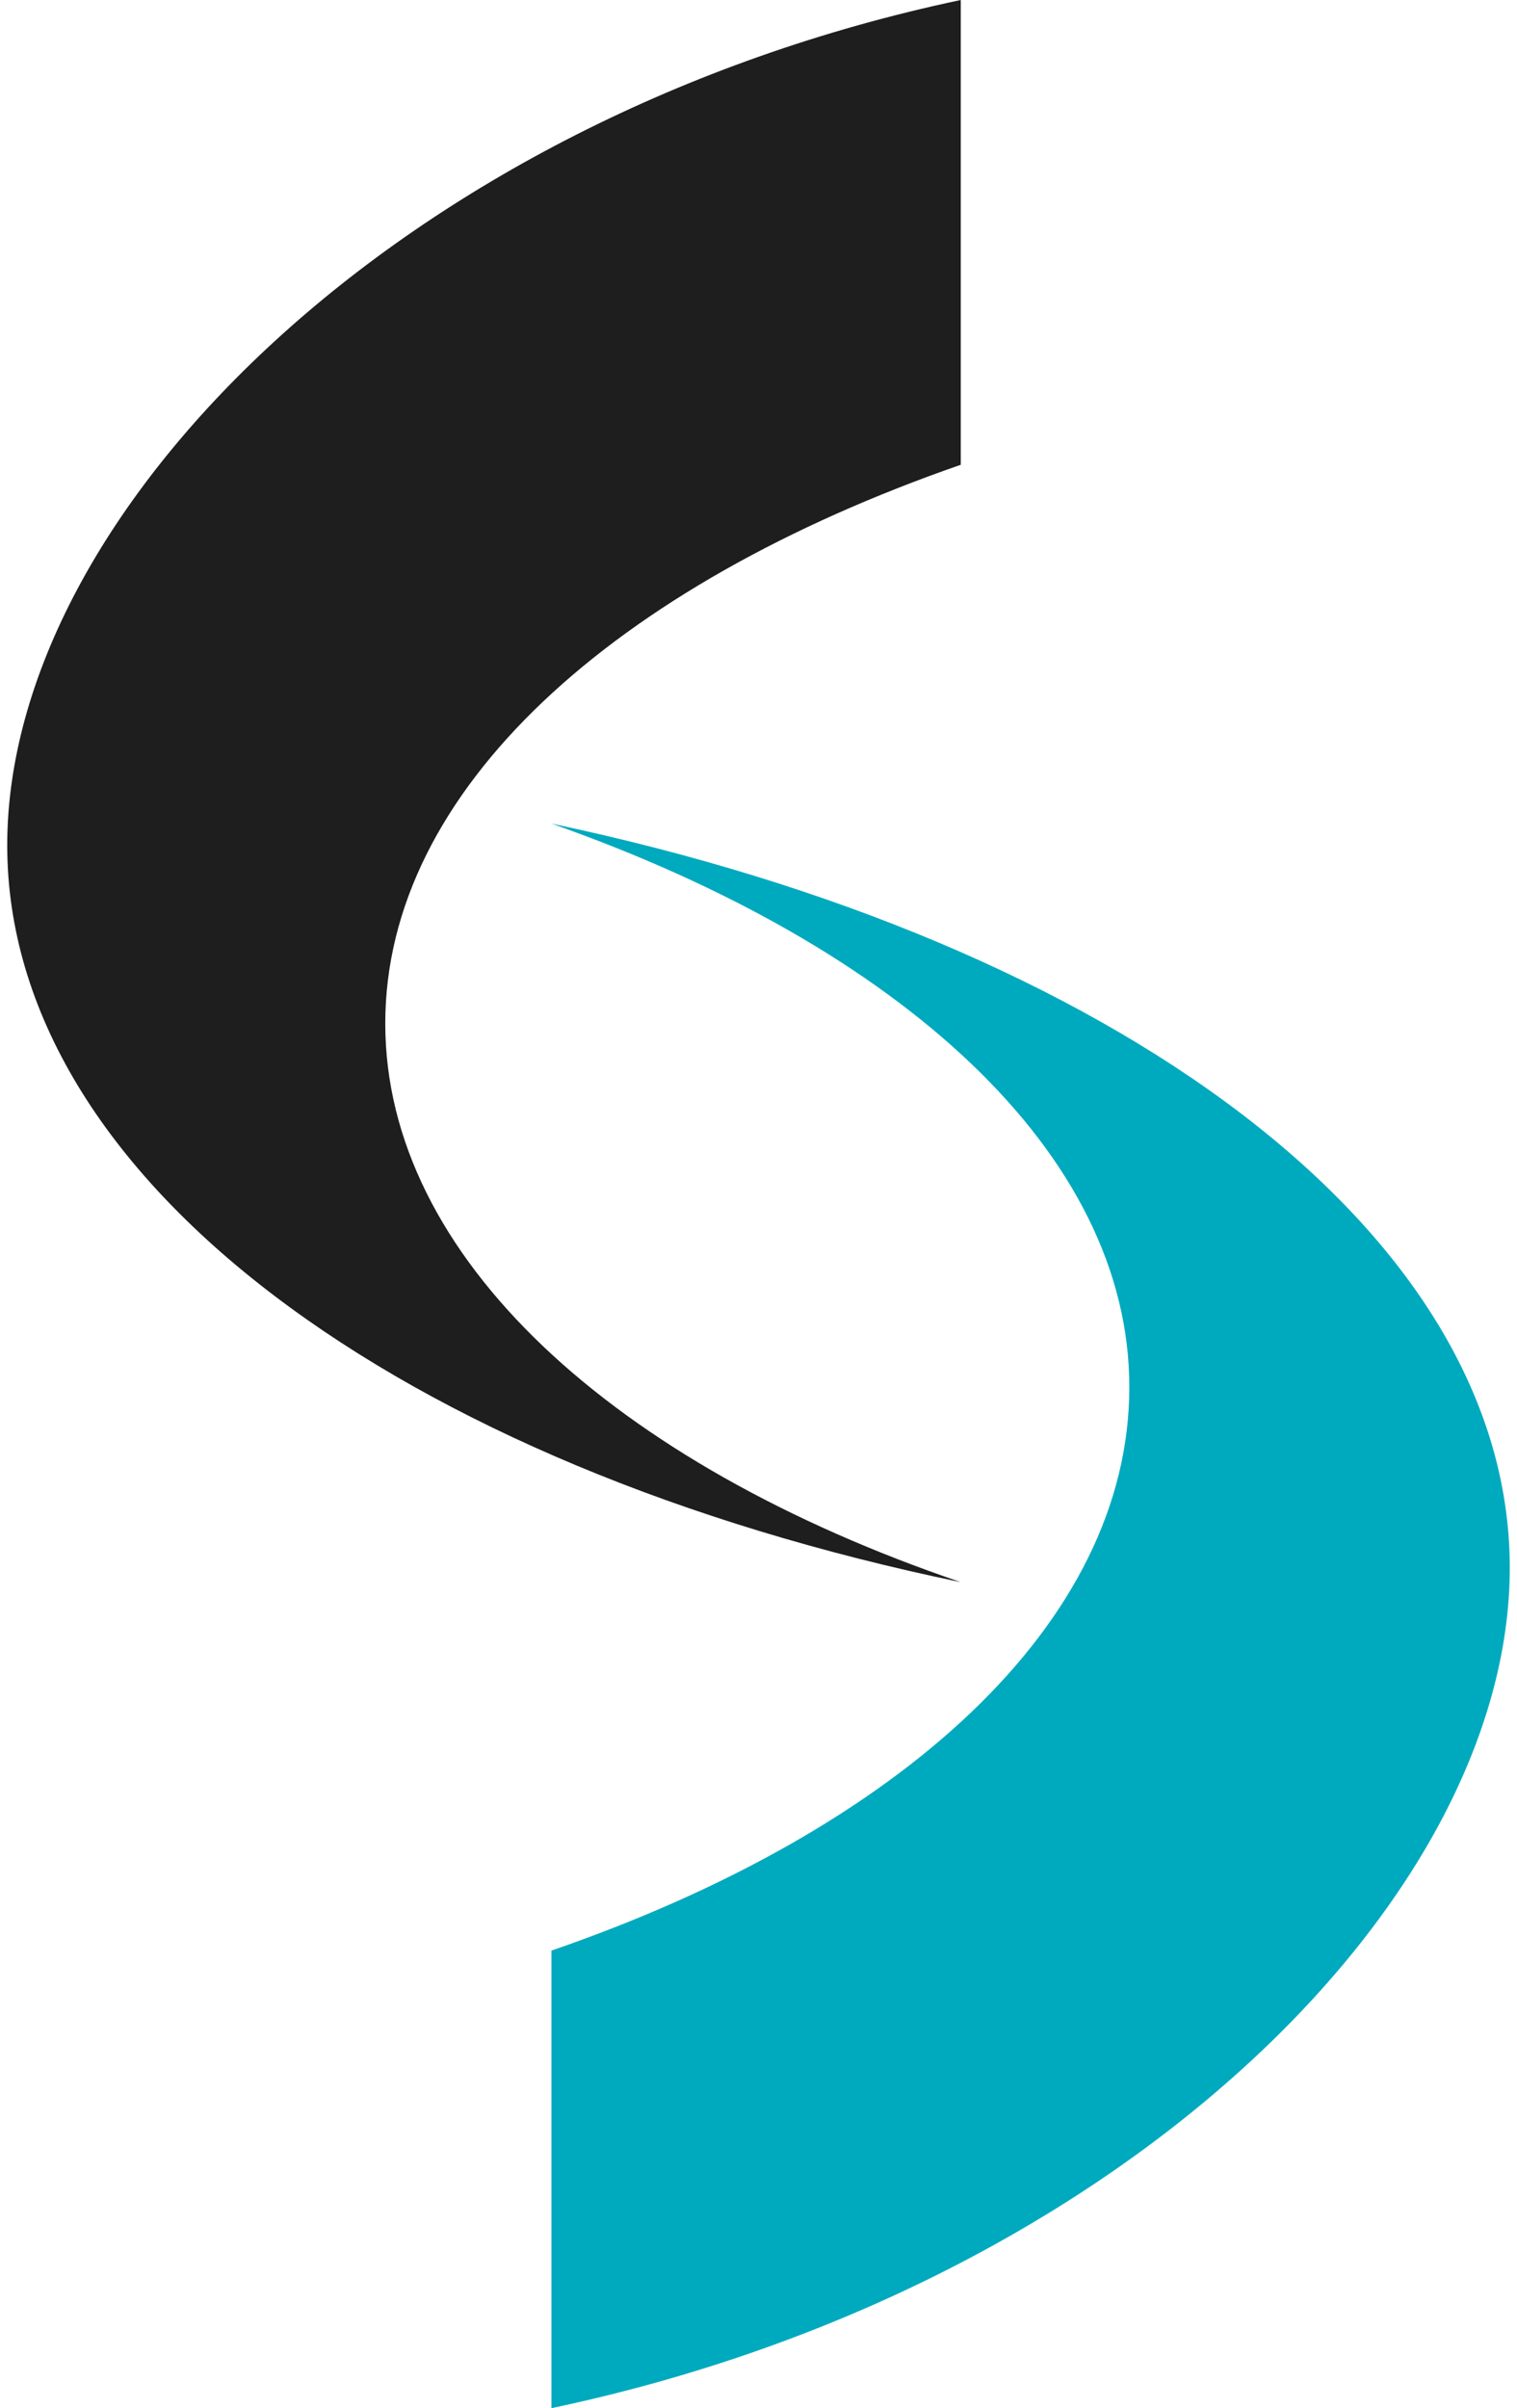
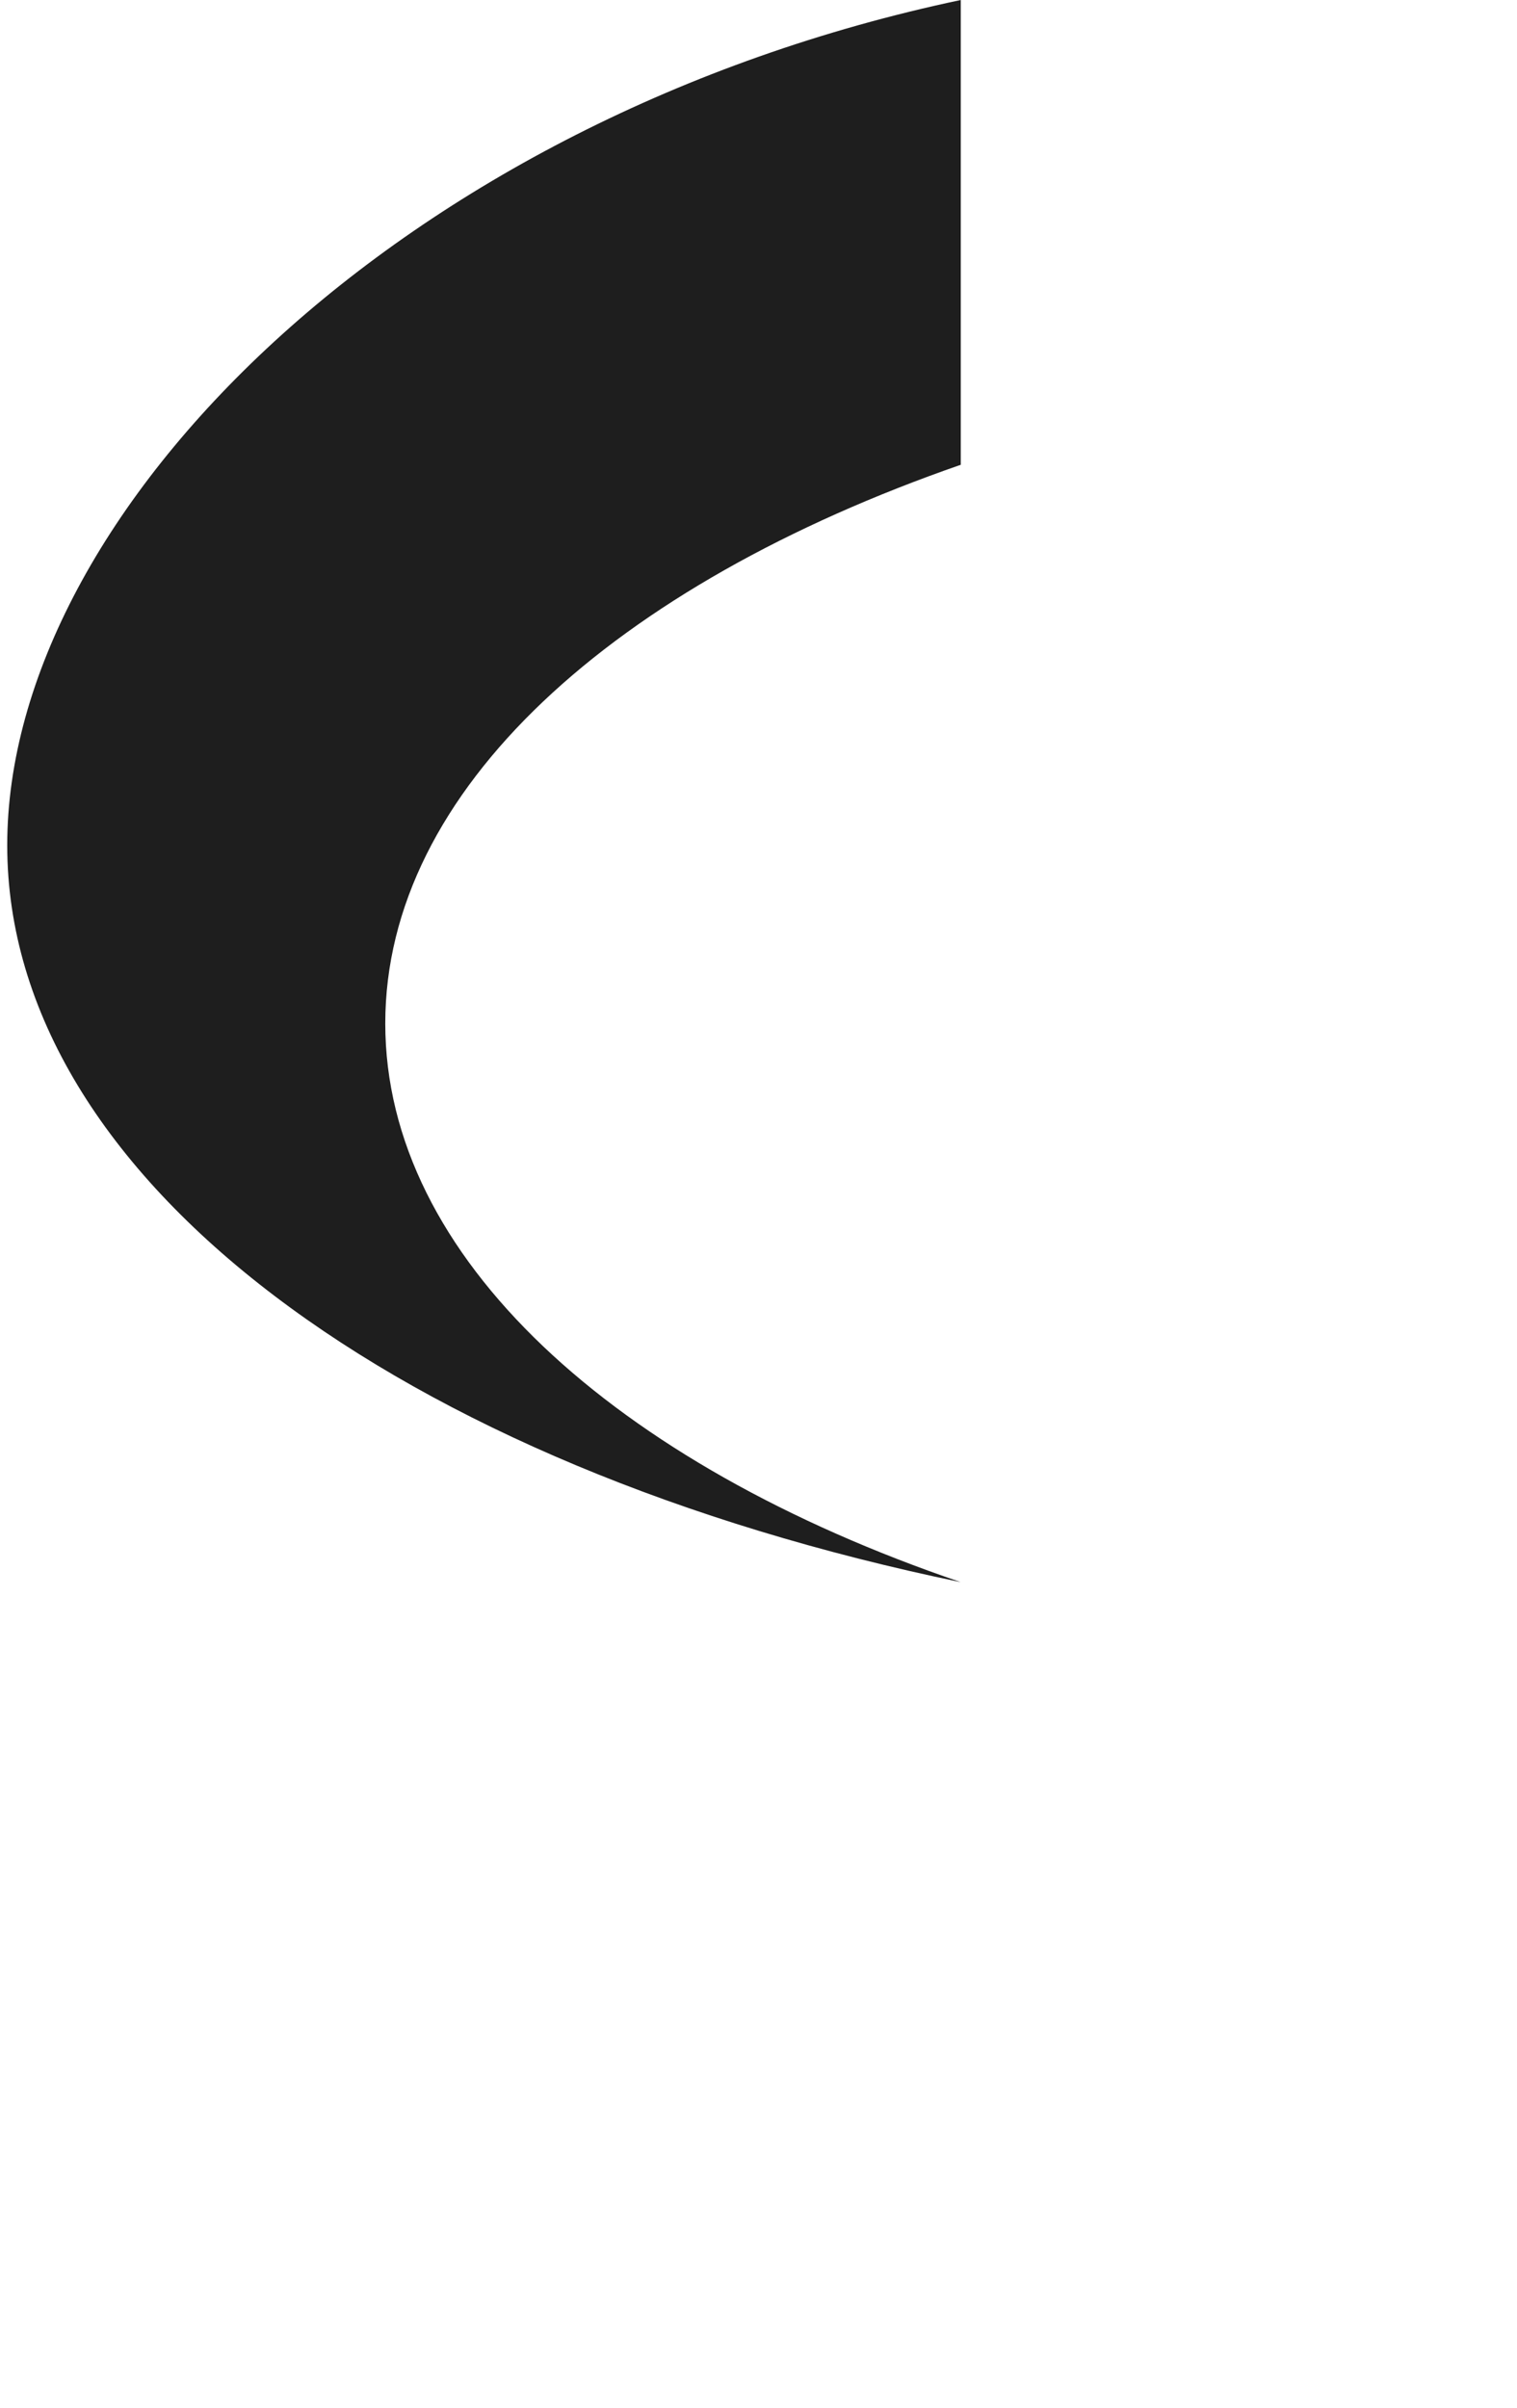
<svg xmlns="http://www.w3.org/2000/svg" version="1.1" id="Layer_1" x="0px" y="0px" viewBox="0 0 63 100" style="enable-background:new 0 0 63 100;" xml:space="preserve">
  <style type="text/css">
	.st0{fill:#00AABE;}
	.st1{fill:#1E1E1E;}
</style>
  <g>
    <g>
-       <path class="st0" d="M22.9,34.2L22.9,34.2c14.5,5.1,24,13.7,24,23.4c0,9.8-9.5,18.4-24,23.4v19c23.3-4.9,39.8-20.9,39.8-34.9    C62.7,51.1,46.2,39.1,22.9,34.2z" />
      <path class="st1" d="M39.9,65.7C25.5,60.8,16,52.2,16,42.5c0-9.7,9.5-18.2,23.9-23.2V0C16.7,4.9,0.3,21.2,0.3,35.1    C0.3,49,16.7,60.9,39.9,65.7L39.9,65.7z" />
    </g>
  </g>
</svg>